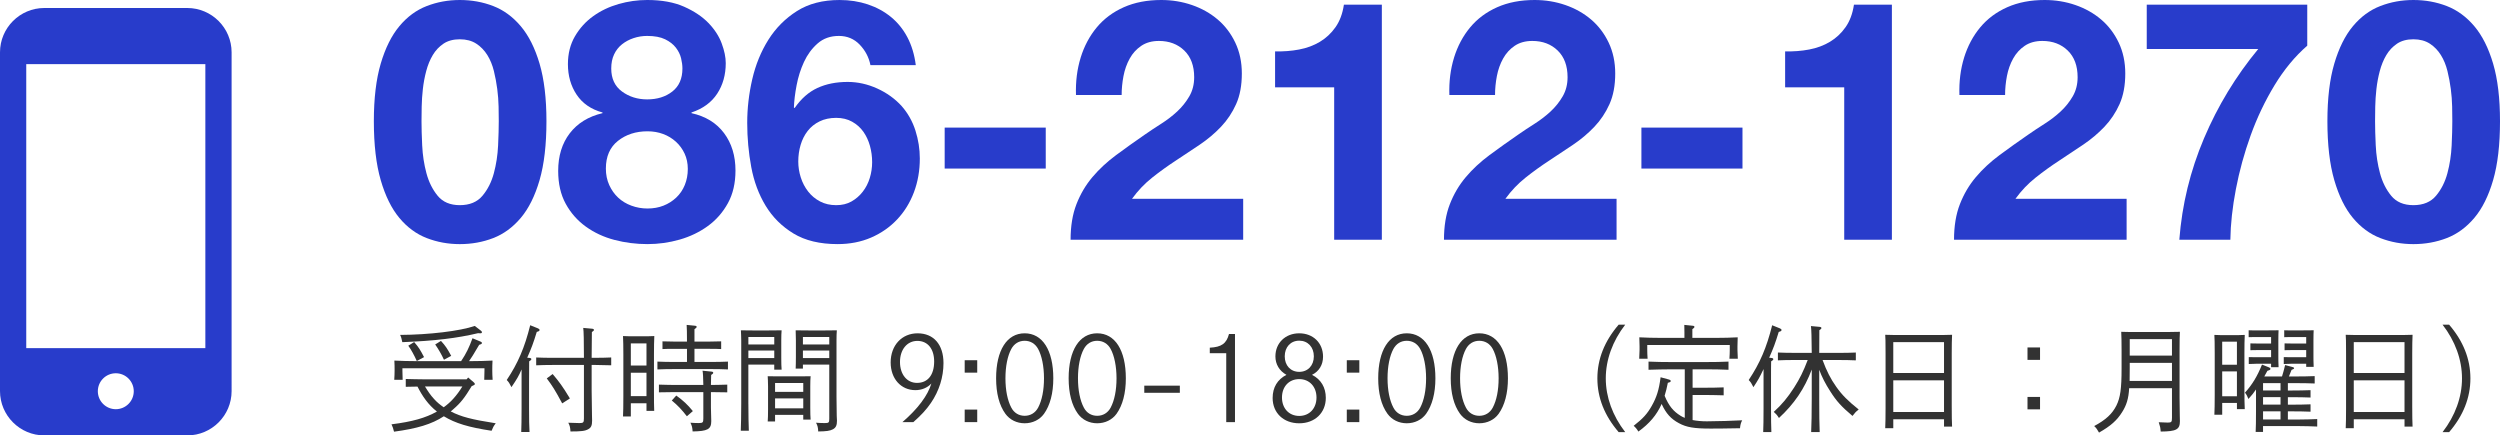
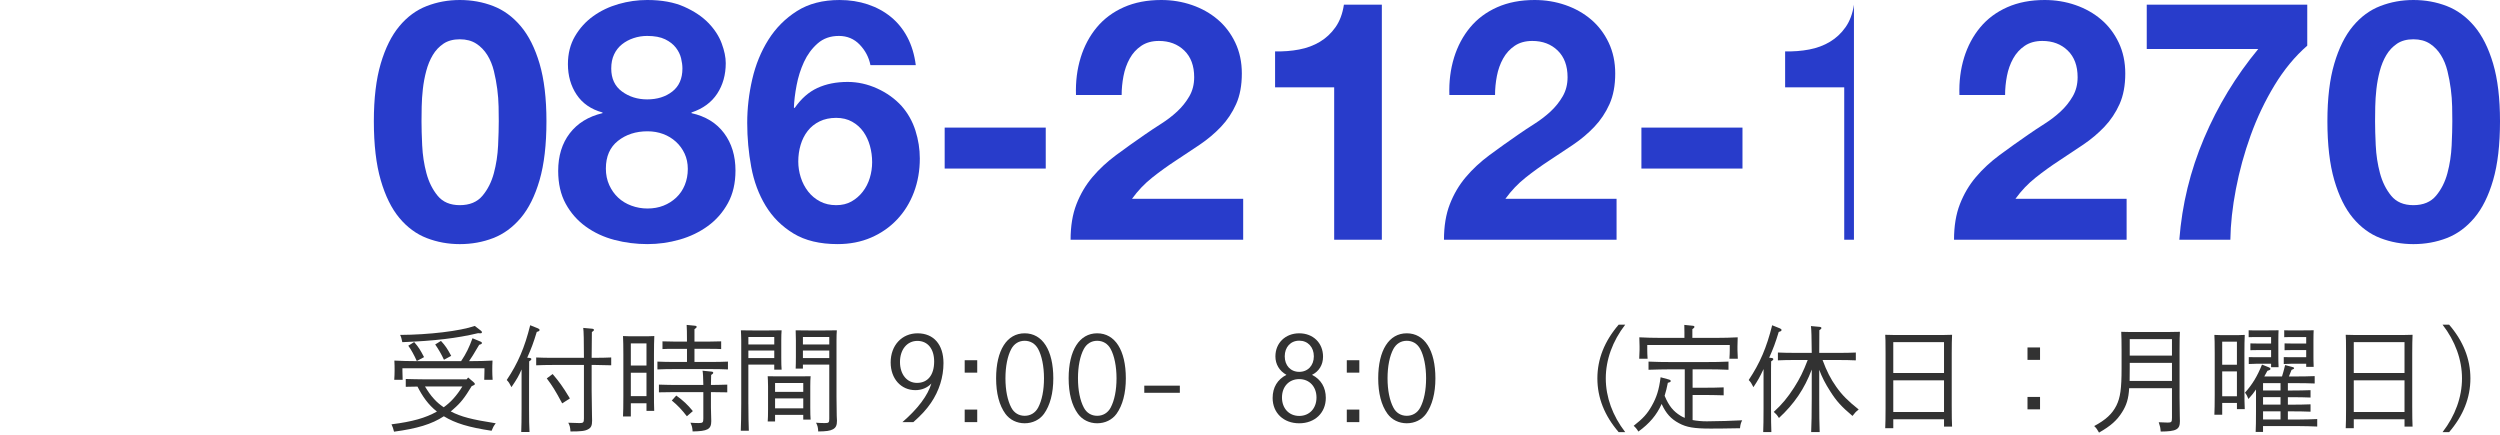
<svg xmlns="http://www.w3.org/2000/svg" id="uuid-84899b22-e1f7-4ef5-9430-240caabbde6b" data-name="レイヤー 2" width="260.588" height="45.384" viewBox="0 0 260.588 45.384">
  <g id="uuid-26493048-c592-4bdf-a8bb-bf7d5f4c1ebb" data-name="フッターヘッダー">
    <g>
      <g>
        <path d="m39.686,6.632c.478-1.621,1.125-2.922,1.942-3.902.816-.98,1.768-1.68,2.853-2.1,1.085-.42,2.234-.63,3.447-.63,1.237,0,2.397.21,3.483.63,1.085.42,2.041,1.12,2.87,2.1.828.98,1.481,2.281,1.96,3.902.478,1.622.718,3.623.718,6.003,0,2.45-.24,4.497-.718,6.143-.479,1.645-1.132,2.957-1.96,3.938-.829.98-1.785,1.68-2.87,2.1-1.085.42-2.246.63-3.483.63-1.213,0-2.362-.21-3.447-.63-1.085-.42-2.036-1.12-2.853-2.1-.817-.98-1.464-2.293-1.942-3.938-.479-1.645-.718-3.693-.718-6.143,0-2.38.239-4.38.718-6.003Zm4.322,8.54c.046.992.192,1.949.438,2.87.245.922.636,1.71,1.172,2.363.537.654,1.307.98,2.31.98,1.027,0,1.814-.326,2.363-.98.548-.653.945-1.44,1.19-2.363.245-.921.391-1.878.438-2.87.046-.991.07-1.837.07-2.538,0-.42-.006-.927-.018-1.522s-.058-1.207-.14-1.837c-.082-.63-.199-1.254-.35-1.872-.152-.618-.379-1.173-.683-1.663s-.688-.886-1.155-1.19c-.467-.303-1.039-.455-1.715-.455s-1.242.152-1.697.455c-.455.304-.829.7-1.12,1.19-.292.49-.52,1.045-.683,1.663-.164.618-.28,1.242-.35,1.872-.07.63-.111,1.242-.123,1.837-.012.595-.018,1.103-.018,1.522,0,.7.023,1.546.07,2.538Z" fill="#283ccb" stroke-width="0" />
        <path d="m59.933,3.78c.49-.84,1.125-1.54,1.907-2.1.782-.56,1.663-.98,2.643-1.26s1.972-.42,2.975-.42c1.516,0,2.8.234,3.85.7,1.05.467,1.895,1.033,2.537,1.698.642.665,1.103,1.377,1.383,2.135.28.759.42,1.441.42,2.047,0,1.214-.297,2.275-.893,3.185s-1.487,1.564-2.678,1.96v.07c1.47.327,2.602,1.021,3.395,2.083.793,1.062,1.19,2.362,1.19,3.902,0,1.307-.263,2.439-.788,3.395-.525.957-1.22,1.75-2.083,2.38-.864.63-1.844,1.103-2.94,1.418-1.097.315-2.217.472-3.36.472-1.19,0-2.339-.146-3.447-.438-1.108-.291-2.1-.752-2.975-1.382s-1.575-1.423-2.1-2.38c-.525-.956-.787-2.1-.787-3.43,0-1.563.402-2.87,1.207-3.92.805-1.05,1.943-1.75,3.413-2.1v-.07c-1.19-.326-2.088-.945-2.695-1.855-.607-.91-.91-1.971-.91-3.185,0-1.096.245-2.065.735-2.905Zm3.57,15.505c.233.513.542.951.927,1.312.385.362.846.642,1.383.84.536.199,1.096.297,1.68.297.606,0,1.161-.099,1.663-.297.501-.198.945-.478,1.33-.84.385-.362.683-.799.893-1.312.21-.513.315-1.073.315-1.68,0-.583-.111-1.114-.333-1.592-.222-.478-.525-.892-.91-1.242-.385-.35-.828-.618-1.33-.805-.502-.186-1.045-.28-1.628-.28-1.213,0-2.24.332-3.08.997-.84.665-1.26,1.628-1.26,2.887,0,.63.117,1.202.35,1.715Zm1.33-9.748c.747.549,1.622.823,2.625.823,1.05,0,1.925-.274,2.625-.823.7-.548,1.05-1.347,1.05-2.397,0-.326-.047-.682-.14-1.068-.093-.385-.274-.753-.542-1.102-.269-.35-.642-.642-1.12-.875-.479-.233-1.103-.35-1.873-.35-.49,0-.962.076-1.417.228-.455.152-.857.367-1.208.647s-.625.63-.823,1.05c-.198.42-.297.91-.297,1.47,0,1.05.373,1.85,1.12,2.397Z" fill="#283ccb" stroke-width="0" />
        <path d="m89.613,4.655c-.583-.607-1.307-.91-2.17-.91-.887,0-1.627.262-2.223.788-.595.525-1.067,1.167-1.417,1.925-.35.759-.607,1.57-.77,2.432-.164.864-.257,1.634-.28,2.31l.07.07c.677-.98,1.47-1.68,2.38-2.1.91-.42,1.96-.63,3.15-.63,1.05,0,2.076.228,3.08.683,1.003.455,1.855,1.067,2.555,1.837.653.747,1.131,1.599,1.435,2.555.303.957.455,1.925.455,2.905,0,1.26-.205,2.432-.613,3.517-.408,1.085-.992,2.03-1.75,2.835s-1.662,1.435-2.712,1.89c-1.05.455-2.217.682-3.5.682-1.843,0-3.372-.367-4.585-1.102-1.213-.735-2.182-1.698-2.905-2.888-.724-1.19-1.225-2.538-1.505-4.043-.28-1.505-.42-3.039-.42-4.602,0-1.516.175-3.033.525-4.55.35-1.516.91-2.887,1.68-4.112s1.762-2.223,2.975-2.992c1.213-.77,2.695-1.155,4.445-1.155,1.05,0,2.03.152,2.94.455.91.304,1.715.741,2.415,1.312.7.572,1.271,1.277,1.715,2.117.443.84.735,1.809.875,2.905h-4.725c-.164-.816-.537-1.528-1.12-2.135Zm-4.183,7.997c-.502.245-.916.577-1.242.997-.327.42-.572.905-.735,1.452-.163.549-.245,1.126-.245,1.733,0,.56.087,1.115.262,1.663.175.549.432,1.039.77,1.47.338.432.752.776,1.243,1.033.49.257,1.05.385,1.68.385.607,0,1.138-.128,1.593-.385.455-.257.845-.595,1.172-1.015.327-.42.572-.898.735-1.435.163-.536.245-1.085.245-1.645,0-.583-.076-1.149-.228-1.698-.152-.548-.379-1.038-.682-1.47-.304-.431-.695-.781-1.173-1.05-.479-.268-1.032-.402-1.663-.402-.653,0-1.231.122-1.732.367Z" fill="#283ccb" stroke-width="0" />
        <path d="m109.003,13.3v4.27h-10.535v-4.27h10.535Z" fill="#283ccb" stroke-width="0" />
        <path d="m112.643,6.003c.373-1.202.933-2.251,1.68-3.15.747-.898,1.686-1.598,2.818-2.1,1.131-.501,2.432-.753,3.902-.753,1.12,0,2.188.175,3.203.525,1.015.35,1.907.852,2.677,1.505.77.654,1.382,1.458,1.837,2.415.455.957.683,2.03.683,3.22,0,1.237-.198,2.299-.595,3.185-.397.887-.922,1.675-1.575,2.363-.653.689-1.395,1.312-2.223,1.872-.829.56-1.663,1.115-2.502,1.663-.84.549-1.657,1.137-2.45,1.767-.794.63-1.494,1.365-2.1,2.205h11.585v4.27h-17.99c0-1.423.204-2.66.613-3.71.408-1.05.962-1.989,1.662-2.818.7-.828,1.523-1.592,2.468-2.293.945-.7,1.942-1.411,2.993-2.135.536-.373,1.108-.753,1.715-1.138.606-.385,1.161-.81,1.663-1.277.501-.466.921-.991,1.26-1.575.338-.583.508-1.248.508-1.995,0-1.19-.345-2.117-1.033-2.783-.688-.665-1.569-.997-2.643-.997-.724,0-1.336.17-1.837.508-.502.339-.905.782-1.208,1.33-.304.549-.52,1.155-.647,1.82-.128.665-.192,1.325-.192,1.978h-4.76c-.047-1.4.117-2.7.49-3.902Z" fill="#283ccb" stroke-width="0" />
        <path d="m139.068,24.99v-15.89h-6.16v-3.745c.863.024,1.698-.04,2.502-.193.805-.151,1.528-.42,2.17-.805.641-.385,1.184-.892,1.627-1.522.443-.63.735-1.411.875-2.345h3.955v24.5h-4.97Z" fill="#283ccb" stroke-width="0" />
        <path d="m151.563,6.003c.373-1.202.933-2.251,1.68-3.15.747-.898,1.686-1.598,2.818-2.1,1.131-.501,2.432-.753,3.902-.753,1.12,0,2.188.175,3.203.525,1.015.35,1.907.852,2.677,1.505.77.654,1.382,1.458,1.837,2.415.455.957.683,2.03.683,3.22,0,1.237-.198,2.299-.595,3.185-.397.887-.922,1.675-1.575,2.363-.653.689-1.395,1.312-2.223,1.872-.829.56-1.663,1.115-2.502,1.663-.84.549-1.657,1.137-2.45,1.767-.794.63-1.494,1.365-2.1,2.205h11.585v4.27h-17.99c0-1.423.204-2.66.613-3.71.408-1.05.962-1.989,1.662-2.818.7-.828,1.523-1.592,2.468-2.293.945-.7,1.942-1.411,2.993-2.135.536-.373,1.108-.753,1.715-1.138.606-.385,1.161-.81,1.663-1.277.501-.466.921-.991,1.26-1.575.338-.583.508-1.248.508-1.995,0-1.19-.345-2.117-1.033-2.783-.688-.665-1.569-.997-2.643-.997-.724,0-1.336.17-1.837.508-.502.339-.905.782-1.208,1.33-.304.549-.52,1.155-.647,1.82-.128.665-.192,1.325-.192,1.978h-4.76c-.047-1.4.117-2.7.49-3.902Z" fill="#283ccb" stroke-width="0" />
        <path d="m181.628,13.3v4.27h-10.535v-4.27h10.535Z" fill="#283ccb" stroke-width="0" />
-         <path d="m192.233,24.99v-15.89h-6.16v-3.745c.863.024,1.698-.04,2.502-.193.805-.151,1.528-.42,2.17-.805.641-.385,1.184-.892,1.627-1.522.443-.63.735-1.411.875-2.345h3.955v24.5h-4.97Z" fill="#283ccb" stroke-width="0" />
+         <path d="m192.233,24.99v-15.89h-6.16v-3.745c.863.024,1.698-.04,2.502-.193.805-.151,1.528-.42,2.17-.805.641-.385,1.184-.892,1.627-1.522.443-.63.735-1.411.875-2.345v24.5h-4.97Z" fill="#283ccb" stroke-width="0" />
        <path d="m204.728,6.003c.373-1.202.933-2.251,1.68-3.15.747-.898,1.686-1.598,2.818-2.1,1.131-.501,2.432-.753,3.902-.753,1.12,0,2.188.175,3.203.525,1.015.35,1.907.852,2.677,1.505.77.654,1.382,1.458,1.837,2.415.455.957.683,2.03.683,3.22,0,1.237-.198,2.299-.595,3.185-.397.887-.922,1.675-1.575,2.363-.653.689-1.395,1.312-2.223,1.872-.829.56-1.663,1.115-2.502,1.663-.84.549-1.657,1.137-2.45,1.767-.794.63-1.494,1.365-2.1,2.205h11.585v4.27h-17.99c0-1.423.204-2.66.613-3.71.408-1.05.962-1.989,1.662-2.818.7-.828,1.523-1.592,2.468-2.293.945-.7,1.942-1.411,2.993-2.135.536-.373,1.108-.753,1.715-1.138.606-.385,1.161-.81,1.663-1.277.501-.466.921-.991,1.26-1.575.338-.583.508-1.248.508-1.995,0-1.19-.345-2.117-1.033-2.783-.688-.665-1.569-.997-2.643-.997-.724,0-1.336.17-1.837.508-.502.339-.905.782-1.208,1.33-.304.549-.52,1.155-.647,1.82-.128.665-.192,1.325-.192,1.978h-4.76c-.047-1.4.117-2.7.49-3.902Z" fill="#283ccb" stroke-width="0" />
        <path d="m237.085,8.89c-.992,1.634-1.82,3.372-2.485,5.215-.665,1.844-1.178,3.71-1.54,5.6-.362,1.89-.555,3.652-.578,5.285h-5.32c.28-3.663,1.138-7.186,2.573-10.57,1.435-3.383,3.319-6.486,5.652-9.31h-11.62V.49h16.73v4.27c-1.284,1.12-2.421,2.497-3.413,4.13Z" fill="#283ccb" stroke-width="0" />
        <path d="m243.315,6.632c.478-1.621,1.125-2.922,1.942-3.902.816-.98,1.768-1.68,2.853-2.1,1.085-.42,2.234-.63,3.447-.63,1.237,0,2.397.21,3.483.63,1.085.42,2.041,1.12,2.87,2.1.828.98,1.481,2.281,1.96,3.902.478,1.622.718,3.623.718,6.003,0,2.45-.24,4.497-.718,6.143-.479,1.645-1.132,2.957-1.96,3.938-.829.98-1.785,1.68-2.87,2.1-1.085.42-2.246.63-3.483.63-1.213,0-2.362-.21-3.447-.63-1.085-.42-2.036-1.12-2.853-2.1-.817-.98-1.464-2.293-1.942-3.938-.479-1.645-.718-3.693-.718-6.143,0-2.38.239-4.38.718-6.003Zm4.322,8.54c.046.992.192,1.949.438,2.87.245.922.636,1.71,1.172,2.363.537.654,1.307.98,2.31.98,1.027,0,1.814-.326,2.363-.98.548-.653.945-1.44,1.19-2.363.245-.921.391-1.878.438-2.87.046-.991.07-1.837.07-2.538,0-.42-.006-.927-.018-1.522s-.058-1.207-.14-1.837c-.082-.63-.199-1.254-.35-1.872-.152-.618-.379-1.173-.683-1.663s-.688-.886-1.155-1.19c-.467-.303-1.039-.455-1.715-.455s-1.242.152-1.697.455c-.455.304-.829.7-1.12,1.19-.292.49-.52,1.045-.683,1.663-.164.618-.28,1.242-.35,1.872-.07.63-.111,1.242-.123,1.837-.012.595-.018,1.103-.018,1.522,0,.7.023,1.546.07,2.538Z" fill="#283ccb" stroke-width="0" />
      </g>
-       <path d="m19.519.834H4.622C2.073.834,0,2.907,0,5.456v35.306c0,2.548,2.073,4.622,4.622,4.622h14.897c2.549,0,4.622-2.074,4.622-4.622V5.456c0-2.549-2.073-4.622-4.622-4.622Zm-7.449,41.819c-1.032,0-1.872-.84-1.872-1.873s.84-1.873,1.872-1.873,1.873.84,1.873,1.873-.84,1.873-1.873,1.873ZM21.405,6.687v29.598H2.736V6.687h18.669Z" fill="#283ccb" stroke-width="0" />
      <g>
        <path d="m49.167,40.247c-.731,1.211-1.151,1.751-1.919,2.411l-.264.228c1.067.552,2.159.84,4.689,1.235-.24.324-.276.396-.432.78-2.387-.36-3.778-.78-4.977-1.511-1.283.84-2.807,1.283-5.193,1.607-.096-.372-.12-.456-.264-.768,2.183-.276,3.538-.66,4.737-1.331-.899-.696-1.523-1.607-2.027-2.603-.444,0-.899.012-1.223.024v-.816c.503.012,1.319.036,1.907.036h4.438l.156-.192.6.516c.072.06.096.108.096.156,0,.084-.048.12-.204.18l-.12.048Zm-1.104-2.603c.528-.78.84-1.439,1.188-2.387l.864.36c.083.036.12.084.12.132,0,.084-.072.132-.288.192-.648,1.091-.78,1.319-1.056,1.703h.06c.828,0,1.763-.024,2.387-.06-.024.432-.024.66-.024.923v.144c0,.276.012.588.036.935h-.875c.012-.312.024-.684.024-.935v-.264h-8.552v.264c0,.252.012.624.024.935h-.876c.024-.348.036-.66.036-.935v-.144c0-.264,0-.48-.024-.923.624.036,1.559.06,2.387.06h4.569Zm2.063-3.178c.084.06.108.108.108.168,0,.072-.06.108-.168.108-.072,0-.144,0-.24-.012-2.159.516-4.521.804-7.892.935-.072-.372-.12-.54-.228-.756,3.01-.012,6.261-.408,7.784-.935l.636.492Zm-6.956,1.187c.456.528.611.768,1.031,1.571l-.755.408c-.276-.612-.588-1.187-.888-1.595l.612-.384Zm1.127,4.629c.276.456.576.911.947,1.307.3.336.636.612,1.007.864.36-.264.696-.552.996-.888.36-.396.672-.828.948-1.283h-3.898Zm1.667-4.749c.468.516.647.78,1.067,1.559l-.755.408c-.24-.528-.564-1.091-.912-1.595l.6-.372Z" fill="#323232" stroke-width="0" />
        <path d="m55.194,37.308c.12.012.192.06.192.132,0,.06-.072.132-.228.228,0,.228-.012.516-.012,2.051v2.854c0,1.115.012,1.895.048,2.459h-.864c.024-.54.036-1.355.036-2.459v-4.066c-.288.672-.492,1.019-1.055,1.847-.216-.42-.264-.504-.492-.744,1.163-1.739,1.871-3.382,2.446-5.709l.804.324c.12.048.168.096.168.168,0,.096-.036.132-.288.204-.359,1.175-.54,1.655-.995,2.687l.24.024Zm6.836-.012c.492,0,1.259-.012,1.679-.036v.816c-.443-.012-1.211-.036-1.679-.036h-.36v2.651c0,.612.012,1.379.036,2.615,0,.228.012.42.012.54,0,.504-.108.732-.396.888-.335.192-.731.24-1.859.24-.024-.432-.072-.624-.228-.911.972.036,1.02.036,1.164.036.408,0,.468-.06.468-.492v-5.565h-3.298c-.516,0-1.187.012-1.679.036v-.816c.456.024,1.139.036,1.679.036h3.298c0-1.727-.024-2.77-.072-3.118l.936.084c.108.012.18.06.18.12,0,.072-.06.132-.216.228-.012.396-.012.42-.024,2.687h.36Zm-4.426,1.691c.696.828,1.007,1.235,1.799,2.543l-.803.516c-.732-1.367-1.02-1.823-1.607-2.603l.612-.456Z" fill="#323232" stroke-width="0" />
        <path d="m65.755,43.413h-.815c.024-.468.036-1.115.036-2.111v-4.366c0-.696-.012-1.523-.036-1.907.228.012.432.024.708.024h1.835c.288,0,.492-.012.72-.024-.024.384-.036,1.223-.036,1.907v3.778c0,1.007,0,1.643.024,2.111h-.804v-.792h-1.631v1.379Zm1.631-5.313v-2.303h-1.631v2.303h1.631Zm-1.631,3.19h1.631v-2.435h-1.631v2.435Zm5.853-4.929h-1.355c-.359,0-.863,0-1.199.024v-.804c.336.012.84.024,1.199.024h1.355c0-.911-.012-1.403-.036-1.739l.84.084c.144.012.204.048.204.12s-.06.132-.228.24v1.295h1.595c.348,0,.852-.012,1.188-.024v.804c-.336-.024-.839-.024-1.188-.024h-1.595v1.367h1.811c.492,0,1.235-.012,1.679-.036v.816c-.444-.024-1.188-.036-1.679-.036h-3.994c-.504,0-1.211.012-1.679.036v-.816c.468.024,1.175.036,1.679.036h1.403v-1.367Zm2.495,6.093c0,.132.036,1.151.036,1.439,0,.852-.384,1.055-1.943,1.079-.036-.432-.06-.552-.228-.911.348.024.54.036.828.036.468,0,.516-.048.516-.492v-2.734h-2.962c-.492,0-1.211.012-1.667.024v-.804c.456.012,1.175.036,1.667.036h2.962c-.012-.696-.036-1.319-.084-1.487l.947.096c.108.012.168.048.168.12s-.06.132-.216.228c-.012.204-.012.228-.024,1.043h.024c.492,0,1.235-.024,1.679-.036v.804c-.444-.012-1.188-.024-1.679-.024h-.024v1.583Zm-3.61-1.223c.731.528,1.175.947,1.727,1.619l-.624.54c-.551-.708-.947-1.127-1.571-1.643l.468-.516Z" fill="#323232" stroke-width="0" />
        <path d="m78.007,42.094c0,1.199.024,2.207.048,2.806h-.84c.024-.636.048-1.595.048-2.806v-6.608c0-.372-.024-.852-.036-1.055.36.012.695.012,1.199.012h1.727c.552,0,.936,0,1.319-.012-.024.216-.036.672-.036,1.055v1.799c0,.564.012.959.036,1.247h-.768v-.528h-2.699v4.09Zm2.699-6.968h-2.699v.78h2.699v-.78Zm0,1.415h-2.699v.78h2.699v-.78Zm.084,7.388h-.768c.024-.276.036-.684.036-1.271v-2.387c0-.384-.024-.84-.036-1.055.264.012.516.012.863.012h2.734c.36,0,.6,0,.876-.012-.024.216-.036.672-.036,1.055v2.219c0,.564.012.971.036,1.247h-.768v-.492h-2.938v.684Zm2.938-4.006h-2.938v.923h2.938v-.923Zm0,1.607h-2.938v1.031h2.938v-1.031Zm-.036-3.106h-.756c.012-.288.024-.684.024-1.247v-1.691c0-.384-.012-.84-.024-1.055.384.012.768.012,1.319.012h1.775c.492,0,.839,0,1.199-.012-.024.216-.036.648-.036,1.055v5.913c0,.48.012,1.031.024,1.943,0,.144.024.432.024.516,0,.468-.108.72-.419.888-.312.168-.684.216-1.535.228-.024-.444-.06-.588-.228-.911.396.024.588.036.912.036.419,0,.468-.048.468-.468v-5.625h-2.747v.42Zm2.747-3.298h-2.747v.78h2.747v-.78Zm0,1.415h-2.747v.78h2.747v-.78Z" fill="#323232" stroke-width="0" />
        <path d="m94.062,44.001c1.619-1.403,2.638-2.758,3.022-4.03-.408.444-1.007.696-1.667.696-1.511,0-2.579-1.199-2.579-2.89,0-1.775,1.164-3.034,2.807-3.034,1.679,0,2.699,1.175,2.699,3.106,0,1.463-.456,2.902-1.308,4.15-.479.696-.995,1.259-1.835,2.003h-1.139Zm-.252-6.273c0,1.295.72,2.183,1.775,2.183,1.127,0,1.787-.828,1.787-2.231,0-1.319-.672-2.147-1.751-2.147-1.067,0-1.811.9-1.811,2.195Z" fill="#323232" stroke-width="0" />
        <path d="m101.862,37.548v1.295h-1.307v-1.295h1.307Zm0,5.145v1.307h-1.307v-1.307h1.307Z" fill="#323232" stroke-width="0" />
        <path d="m109.792,39.431c0,1.559-.336,2.818-.972,3.706-.456.624-1.188.983-2.015.983-.816,0-1.547-.36-2.003-.983-.648-.888-.972-2.147-.972-3.706,0-2.926,1.127-4.689,2.975-4.689,1.859,0,2.986,1.763,2.986,4.689Zm-4.378-3.058c-.396.732-.611,1.823-.611,3.058,0,1.247.216,2.315.611,3.058.288.552.792.852,1.392.852.611,0,1.115-.312,1.403-.852.396-.744.612-1.811.612-3.058,0-1.235-.228-2.351-.612-3.058-.3-.552-.803-.852-1.403-.852s-1.092.3-1.392.852Z" fill="#323232" stroke-width="0" />
        <path d="m117.352,39.431c0,1.559-.336,2.818-.972,3.706-.456.624-1.188.983-2.015.983-.816,0-1.547-.36-2.003-.983-.648-.888-.972-2.147-.972-3.706,0-2.926,1.127-4.689,2.975-4.689,1.859,0,2.986,1.763,2.986,4.689Zm-4.378-3.058c-.396.732-.611,1.823-.611,3.058,0,1.247.216,2.315.611,3.058.288.552.792.852,1.392.852.611,0,1.115-.312,1.403-.852.396-.744.612-1.811.612-3.058,0-1.235-.228-2.351-.612-3.058-.3-.552-.803-.852-1.403-.852s-1.092.3-1.392.852Z" fill="#323232" stroke-width="0" />
        <path d="m122.981,40.199v.744h-3.706v-.744h3.706Z" fill="#323232" stroke-width="0" />
-         <path d="m126.102,36.241c1.224-.06,1.739-.432,2.003-1.427h.624v9.187h-.912v-7.184h-1.715v-.576Z" fill="#323232" stroke-width="0" />
        <path d="m132.943,37.141c0-1.391,1.043-2.399,2.482-2.399,1.451,0,2.483,1.007,2.483,2.435,0,.852-.42,1.535-1.151,1.895.935.468,1.439,1.319,1.439,2.399,0,1.559-1.139,2.651-2.771,2.651s-2.771-1.079-2.771-2.639c0-1.103.504-1.931,1.439-2.411-.744-.42-1.151-1.103-1.151-1.931Zm.684,4.294c0,1.127.731,1.919,1.799,1.919s1.799-.792,1.799-1.919-.732-1.919-1.799-1.919-1.799.78-1.799,1.919Zm.288-4.294c0,.959.612,1.619,1.511,1.619s1.523-.66,1.523-1.619-.624-1.631-1.523-1.631-1.511.672-1.511,1.631Z" fill="#323232" stroke-width="0" />
        <path d="m141.69,37.548v1.295h-1.307v-1.295h1.307Zm0,5.145v1.307h-1.307v-1.307h1.307Z" fill="#323232" stroke-width="0" />
        <path d="m149.62,39.431c0,1.559-.336,2.818-.972,3.706-.456.624-1.188.983-2.015.983-.816,0-1.547-.36-2.003-.983-.648-.888-.972-2.147-.972-3.706,0-2.926,1.127-4.689,2.975-4.689,1.859,0,2.986,1.763,2.986,4.689Zm-4.378-3.058c-.396.732-.611,1.823-.611,3.058,0,1.247.216,2.315.611,3.058.288.552.792.852,1.392.852.611,0,1.115-.312,1.403-.852.396-.744.612-1.811.612-3.058,0-1.235-.228-2.351-.612-3.058-.3-.552-.803-.852-1.403-.852s-1.092.3-1.392.852Z" fill="#323232" stroke-width="0" />
-         <path d="m157.18,39.431c0,1.559-.336,2.818-.972,3.706-.456.624-1.188.983-2.015.983-.816,0-1.547-.36-2.003-.983-.648-.888-.972-2.147-.972-3.706,0-2.926,1.127-4.689,2.975-4.689,1.859,0,2.986,1.763,2.986,4.689Zm-4.378-3.058c-.396.732-.611,1.823-.611,3.058,0,1.247.216,2.315.611,3.058.288.552.792.852,1.392.852.611,0,1.115-.312,1.403-.852.396-.744.612-1.811.612-3.058,0-1.235-.228-2.351-.612-3.058-.3-.552-.803-.852-1.403-.852s-1.092.3-1.392.852Z" fill="#323232" stroke-width="0" />
        <path d="m169.406,33.842c-1.319,1.703-2.027,3.658-2.027,5.601s.708,3.898,2.027,5.601h-.684c-1.475-1.715-2.219-3.586-2.219-5.601s.744-3.886,2.219-5.601h.684Z" fill="#323232" stroke-width="0" />
        <path d="m176.428,43.785c.444.084.947.132,1.487.132,1.055,0,2.818-.06,3.682-.108-.144.276-.191.468-.228.828-1.883.036-2.459.036-3.083.036-1.691,0-2.495-.132-3.286-.564-.828-.444-1.343-1.007-1.799-2.003-.516,1.163-1.283,2.051-2.423,2.878-.156-.264-.3-.432-.492-.6.983-.768,1.415-1.247,1.883-2.075.516-.911.756-1.679.924-2.986l.792.216c.192.048.264.096.264.18s-.084.132-.3.18c-.096.492-.204.935-.336,1.355.432,1.043.9,1.619,1.667,2.087.132.084.275.156.432.216v-5.061h-1.391c-.66,0-1.739.024-2.387.048v-.852c.611.036,1.703.048,2.387.048h3.55c.755,0,1.787-.012,2.399-.048v.852c-.636-.036-1.655-.048-2.399-.048h-1.343v1.919h1.331c.576,0,1.392-.012,1.907-.036v.828c-.516-.012-1.331-.036-1.907-.036h-1.331v2.615Zm-.852-9.151c0-.324,0-.588-.012-.768l.839.084c.156.012.216.048.216.12s-.06.144-.216.24v.911h2.351c.815,0,1.763-.024,2.375-.06-.012.432-.024.66-.024.923v.408c0,.252.012.54.036.9h-.875c.024-.312.036-.672.036-.9v-.528h-8.6v.528c0,.228.012.588.036.9h-.875c.024-.36.036-.648.036-.9v-.408c0-.264-.012-.48-.024-.923.611.036,1.559.06,2.375.06h2.327v-.588Z" fill="#323232" stroke-width="0" />
        <path d="m183.823,38.472c-.396.84-.576,1.163-1.055,1.883-.216-.42-.264-.504-.492-.744,1.163-1.739,1.871-3.382,2.446-5.709l.804.324c.12.048.168.096.168.168,0,.096-.036.132-.288.204-.36,1.175-.54,1.655-.995,2.687l.228.024c.132.012.204.06.204.132,0,.06-.072.132-.228.228-.012.228-.012,1.091-.012,2.051v2.854c0,1.115.012,1.895.036,2.459h-.852c.024-.54.036-1.355.036-2.459v-4.102Zm5.025-1.691c-.012-1.535-.036-2.471-.084-2.794l.912.084c.12.012.18.06.18.12,0,.072-.06.132-.216.228-.012.372-.012.42-.012,2.363h2.135c.492,0,1.26-.012,1.679-.036v.816c-.444-.024-1.211-.036-1.679-.036h-1.787c.419,1.139.839,1.967,1.427,2.794.611.864,1.211,1.463,2.338,2.363-.312.252-.36.3-.647.672-1.151-.971-1.667-1.535-2.327-2.579-.516-.804-.852-1.463-1.14-2.231v2.986c0,1.571.012,2.734.048,3.502h-.888c.036-.78.06-1.955.06-3.502v-3.01c-.756,2.003-1.823,3.574-3.418,5.049-.204-.324-.276-.396-.54-.636.864-.792,1.427-1.463,2.123-2.543.587-.923.947-1.643,1.415-2.866h-1.439c-.504,0-1.176.012-1.667.036v-.816c.456.024,1.14.036,1.667.036h1.859Z" fill="#323232" stroke-width="0" />
        <path d="m197.346,44.636h-.84c.024-.444.036-1.151.036-2.099v-5.733c0-1.331-.012-1.523-.036-1.907.324.012.612.024,1.02.024h4.929c.408,0,.696-.012,1.02-.024-.024.384-.036,1.187-.036,1.907v5.553c0,1.007.012,1.655.036,2.111h-.839v-.768h-5.289v.935Zm5.289-8.971h-5.289v3.214h5.289v-3.214Zm0,3.982h-5.289v3.298h5.289v-3.298Z" fill="#323232" stroke-width="0" />
        <path d="m212.644,36.217v1.295h-1.307v-1.295h1.307Zm0,5.157v1.295h-1.307v-1.295h1.307Z" fill="#323232" stroke-width="0" />
        <path d="m221.934,40.463c-.06,1.103-.288,1.787-.72,2.471-.54.876-1.199,1.463-2.422,2.159-.18-.324-.276-.468-.504-.684,1.211-.648,1.871-1.259,2.315-2.135.408-.828.54-1.751.54-3.874v-1.907c0-.708-.012-1.523-.036-1.907.396.012.768.024,1.367.024h3.346c.588,0,.996-.012,1.403-.024-.024.468-.036.816-.036,1.907v4.977c0,.444.012,1.199.024,1.919,0,.192.012.396.012.516,0,.864-.372,1.067-2.003,1.079-.036-.42-.048-.492-.204-.971.456.024.755.036.936.036.384,0,.443-.06.443-.492v-3.094h-4.461Zm4.461-2.639h-4.401v.54c0,.504,0,.947-.012,1.343h4.414v-1.883Zm0-2.471h-4.401v1.715h4.401v-1.715Z" fill="#323232" stroke-width="0" />
        <path d="m231.631,43.233h-.815c.024-.456.036-1.163.036-2.111v-4.306c0-1.031-.012-1.523-.036-1.907.228.012.432.024.708.024h1.751c.276,0,.48-.012.708-.024-.024.384-.036,1.187-.036,1.907v3.718c0,1.007.012,1.643.036,2.111h-.815v-.648h-1.535v1.235Zm1.535-5.217v-2.399h-1.535v2.399h1.535Zm-1.535,3.286h1.535v-2.591h-1.535v2.591Zm3.526-.708c-.251.372-.408.564-.792.995-.096-.264-.204-.468-.36-.66.756-.84,1.284-1.703,1.775-2.926l.719.288c.12.048.156.084.156.156,0,.096-.036.12-.312.204-.156.276-.252.456-.324.588h1.847c.108-.324.204-.696.324-1.187l.803.216c.096.024.132.06.132.12s-.072.084-.264.168c-.12.324-.204.528-.276.684h.78c.576,0,1.391-.012,1.907-.036v.768c-.516-.024-1.331-.036-1.907-.036h-.888v.768h.444c.588,0,1.403-.012,1.919-.036v.768c-.516-.024-1.331-.036-1.919-.036h-.444v.78h.444c.588,0,1.403-.012,1.919-.036v.768c-.516-.024-1.331-.036-1.919-.036h-.444v.852h1.14c.587,0,1.403-.024,1.919-.048v.78c-.516-.024-1.332-.048-1.919-.048h-3.73v.612h-.768c.024-.468.036-1.139.036-2.111v-2.315Zm-.036-2.675c-.228,0-.54.012-.72.024v-.72c.144,0,.468.012.72.012h1.607v-.744h-1.451c-.192,0-.552.012-.708.012v-.708c.168,0,.516.012.708.012h1.451v-.672h-1.871c-.096,0-.384,0-.468.012v-.72c.12.012.288.012.468.012h1.319c.528,0,.983,0,1.332-.012-.012.204-.024.564-.024,1.055v1.619c0,.444,0,.6.024,1.175h-.78v-.36h-1.607Zm.768,2.015v.768h1.823v-.768h-1.823Zm0,1.463v.78h1.823v-.78h-1.823Zm1.823,2.327v-.852h-1.823v.852h1.823Zm1.056-5.805c-.24,0-.54.012-.72.024v-.72c.216.012.492.012.72.012h1.619v-.744h-1.535c-.144,0-.54.012-.72.012v-.708c.156,0,.54.012.72.012h1.535v-.672h-1.823c-.096,0-.384,0-.468.012v-.72c.12.012.288.012.468.012h1.271c.563,0,.995,0,1.331-.012-.012.204-.024.576-.024,1.055v1.571c0,.444,0,.6.024,1.187h-.779v-.324h-1.619Z" fill="#323232" stroke-width="0" />
        <path d="m245.346,44.636h-.84c.024-.444.036-1.151.036-2.099v-5.733c0-1.331-.012-1.523-.036-1.907.324.012.612.024,1.02.024h4.929c.408,0,.696-.012,1.02-.024-.024.384-.036,1.187-.036,1.907v5.553c0,1.007.012,1.655.036,2.111h-.839v-.768h-5.289v.935Zm5.289-8.971h-5.289v3.214h5.289v-3.214Zm0,3.982h-5.289v3.298h5.289v-3.298Z" fill="#323232" stroke-width="0" />
        <path d="m254.6,45.044c1.319-1.703,2.027-3.658,2.027-5.601s-.708-3.898-2.027-5.601h.684c1.475,1.715,2.219,3.586,2.219,5.601s-.744,3.886-2.219,5.601h-.684Z" fill="#323232" stroke-width="0" />
      </g>
    </g>
  </g>
</svg>